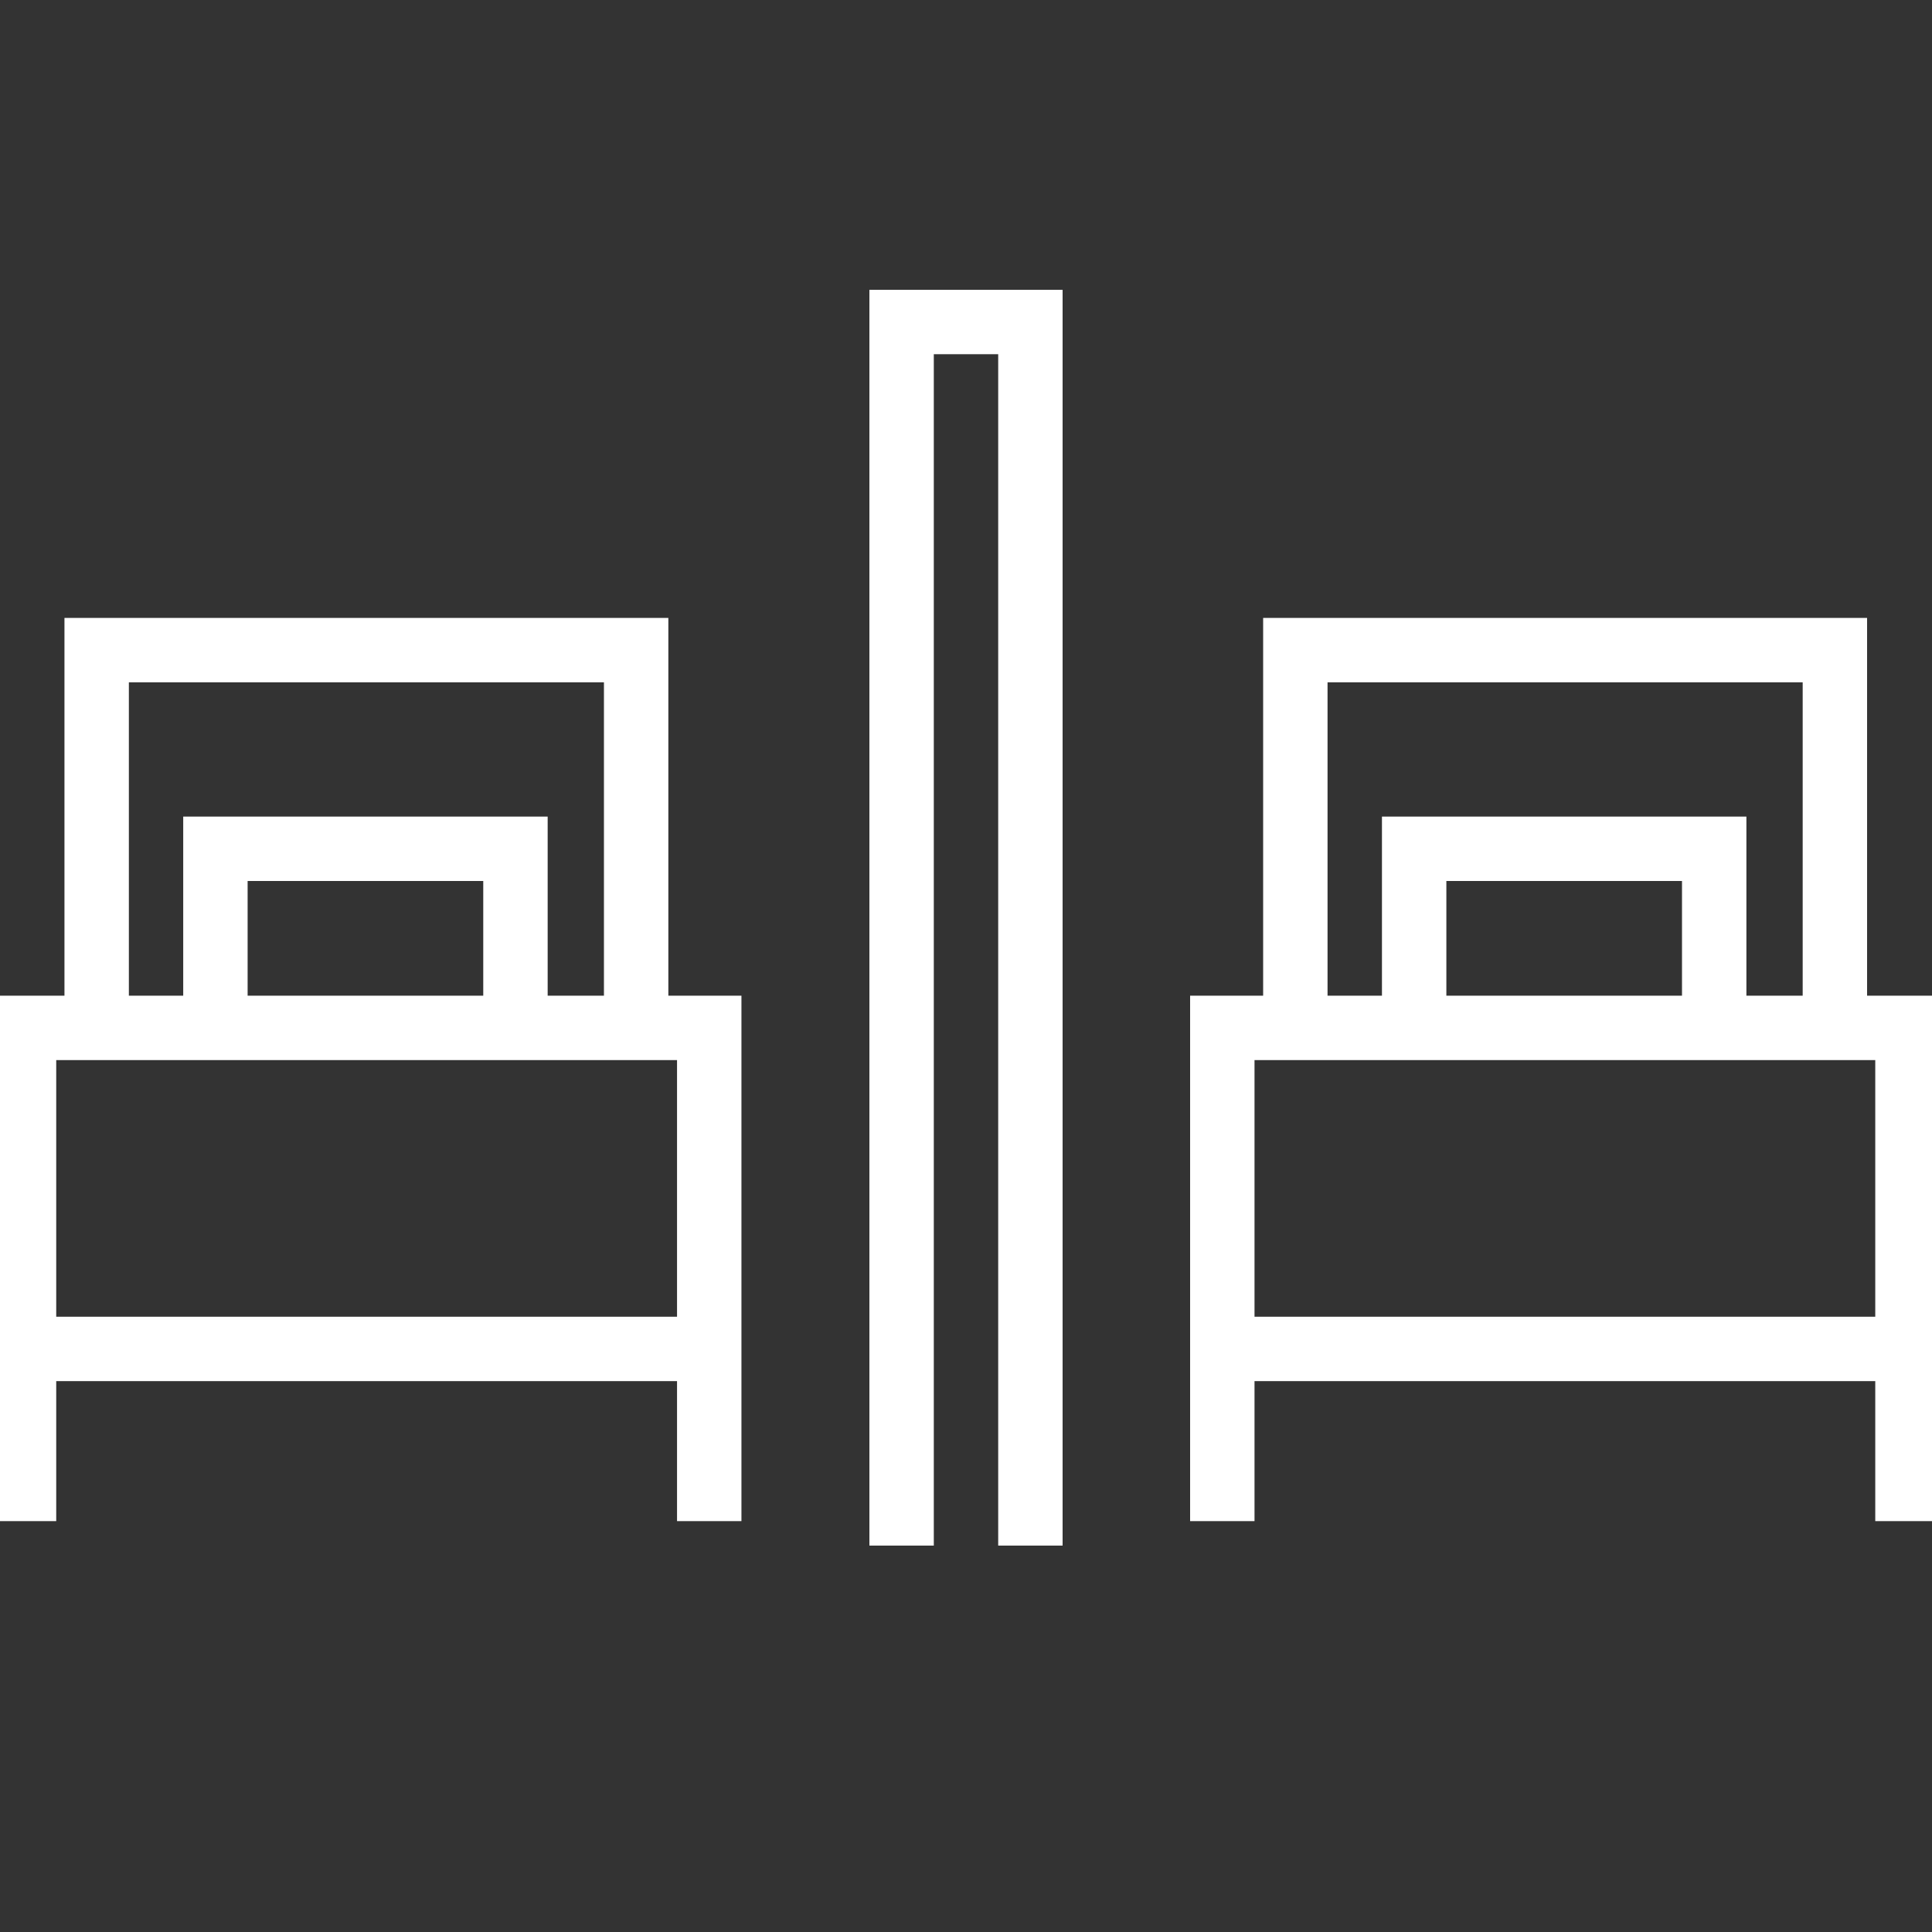
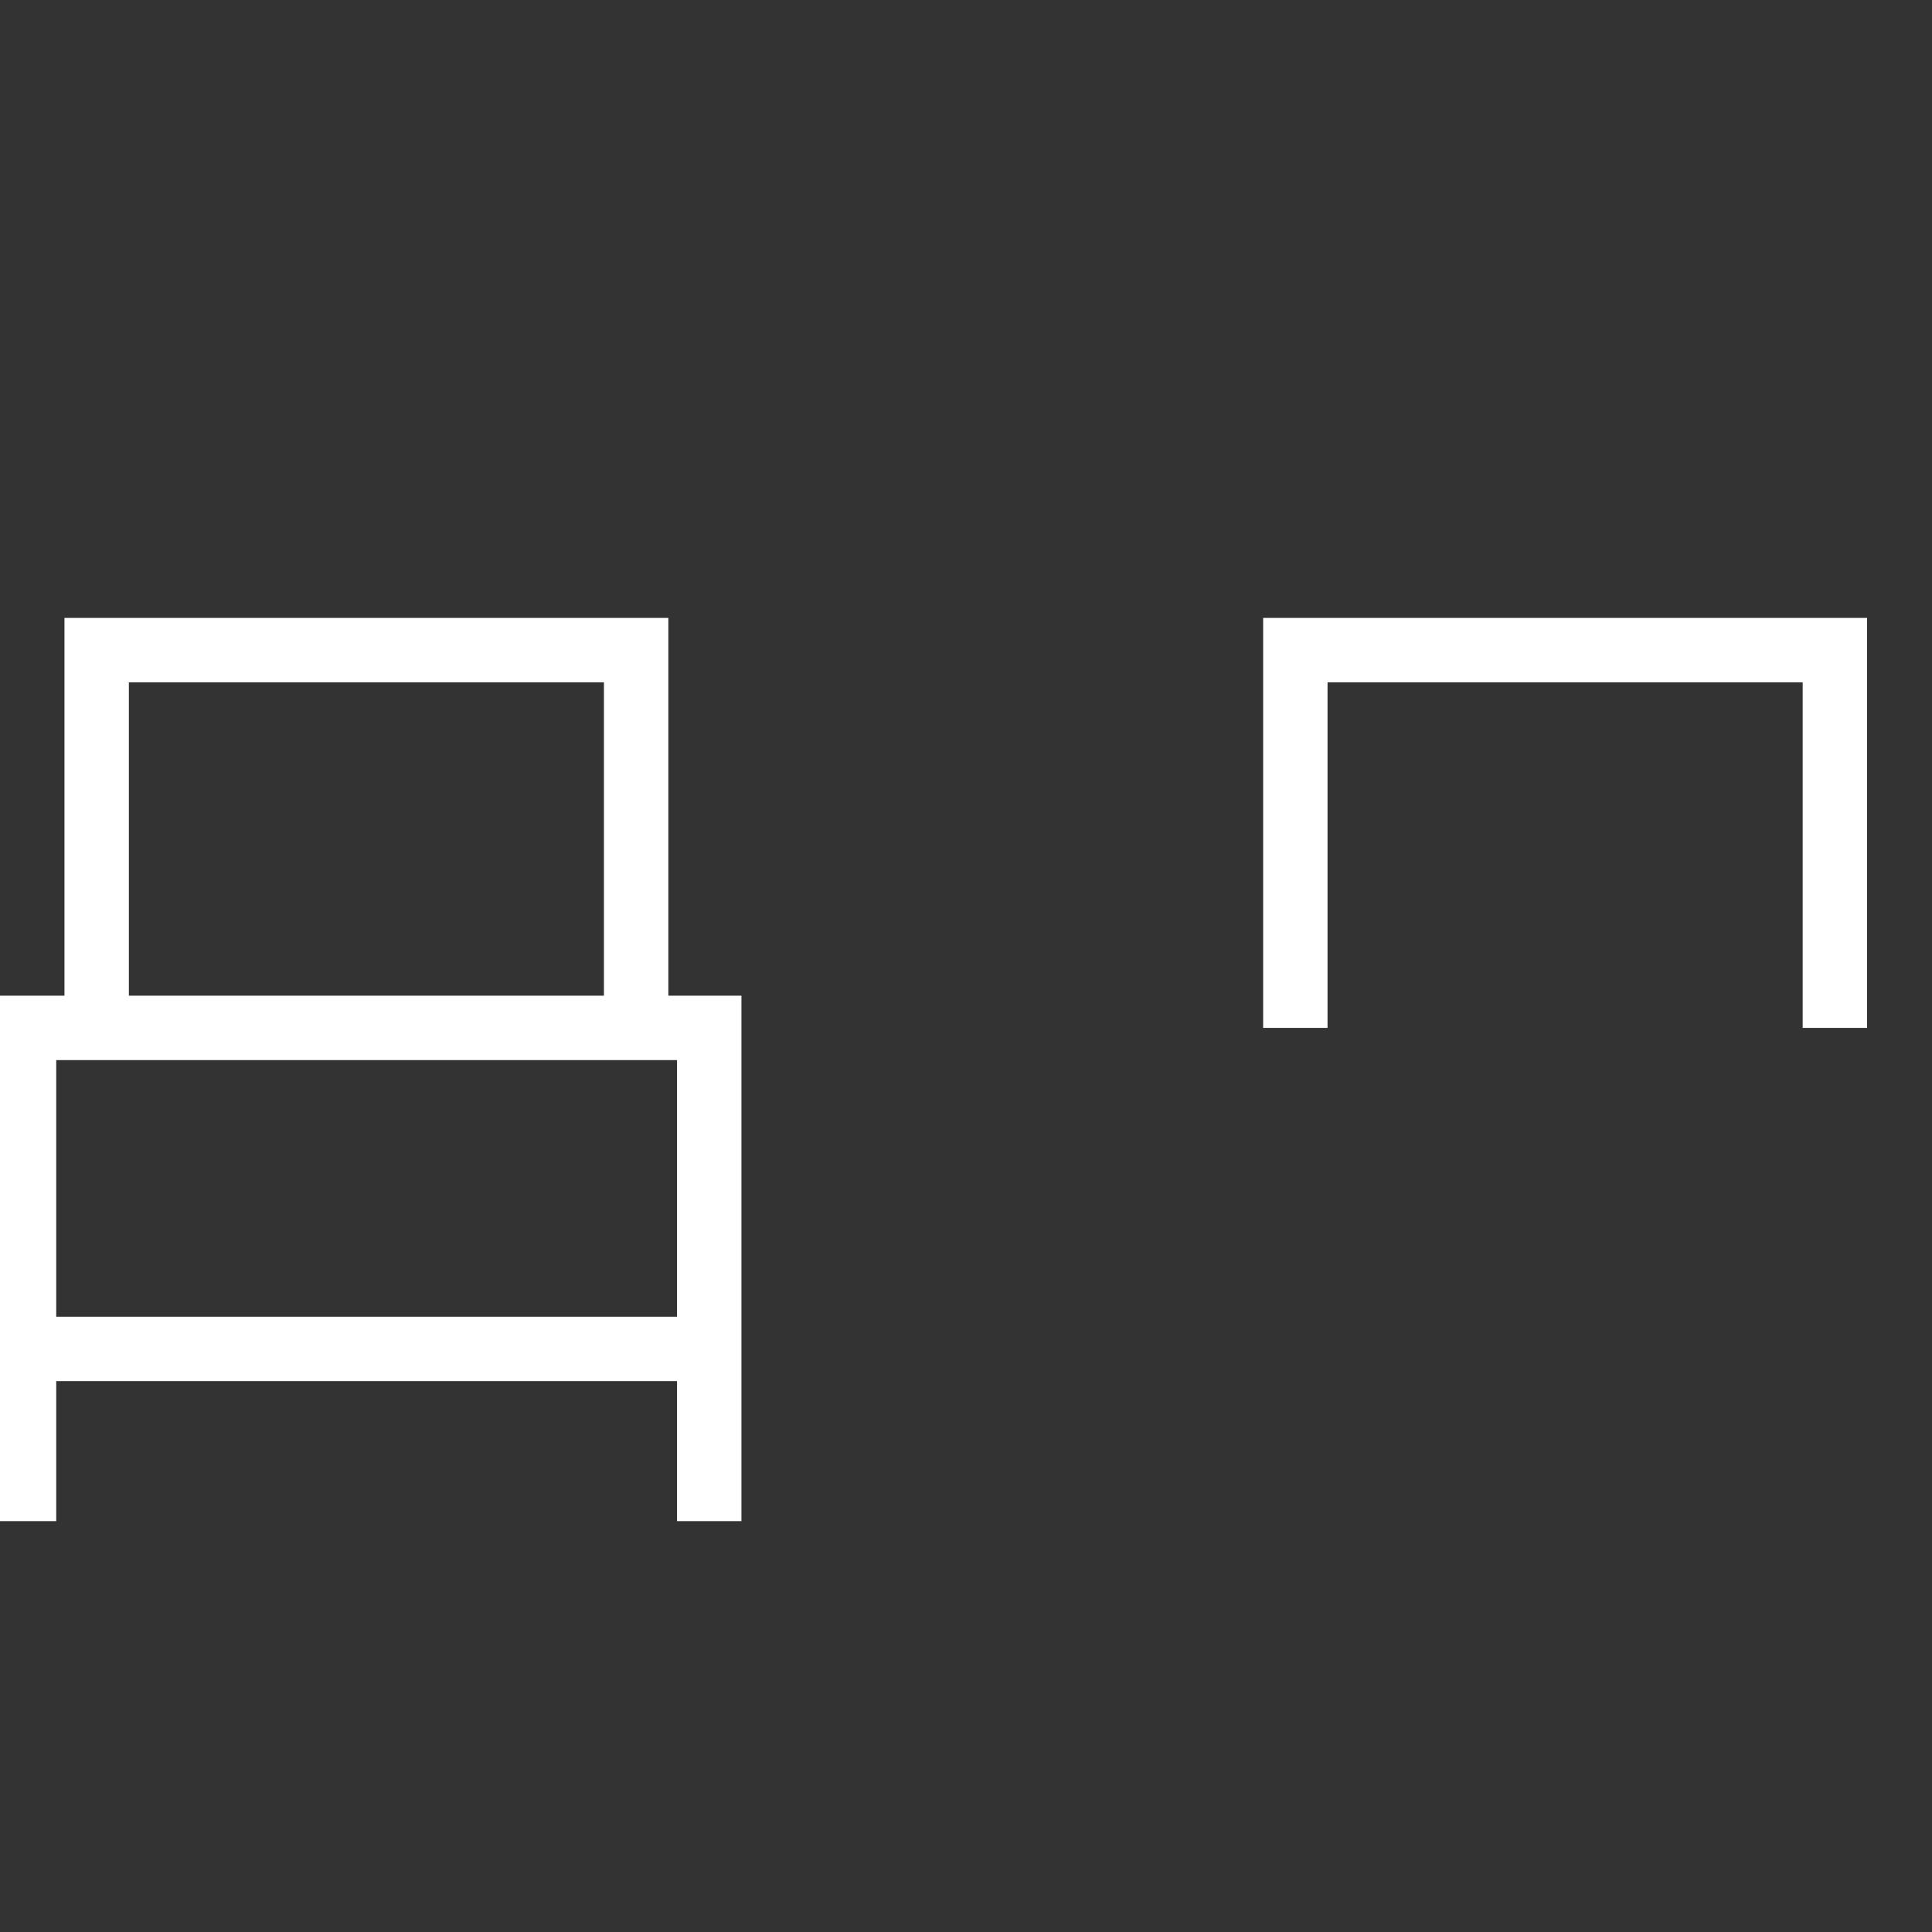
<svg xmlns="http://www.w3.org/2000/svg" width="30" height="30" viewBox="0 0 30 30" fill="none">
  <rect x="0" y="0" width="30" height="30" fill="#333333" stroke="none" />
  <g clip-path="url(#clip0_1114_3493)">
    <path d="M0.373 23.62V15.961H11.013V23.62" stroke="white" stroke-miterlimit="10" />
    <path d="M1.501 15.961V10.095H9.878V15.961" stroke="white" stroke-miterlimit="10" />
-     <path d="M3.345 15.961V13.18H8.004V15.961" stroke="white" stroke-miterlimit="10" />
    <path d="M0.373 20.946H11.013" stroke="white" stroke-miterlimit="10" />
-     <path d="M18.98 23.62V15.961H29.619V23.62" stroke="white" stroke-miterlimit="10" />
    <path d="M20.114 15.961V10.095H28.492V15.961" stroke="white" stroke-miterlimit="10" />
-     <path d="M21.959 15.961V13.18H26.618V15.961" stroke="white" stroke-miterlimit="10" />
-     <path d="M18.98 20.946H29.619" stroke="white" stroke-miterlimit="10" />
-     <path d="M14 24V5H16V24" stroke="white" stroke-miterlimit="10" />
  </g>
  <defs>
    <clipPath id="clip0_1114_3493">
      <rect width="30" height="30" fill="white" />
    </clipPath>
  </defs>
</svg>